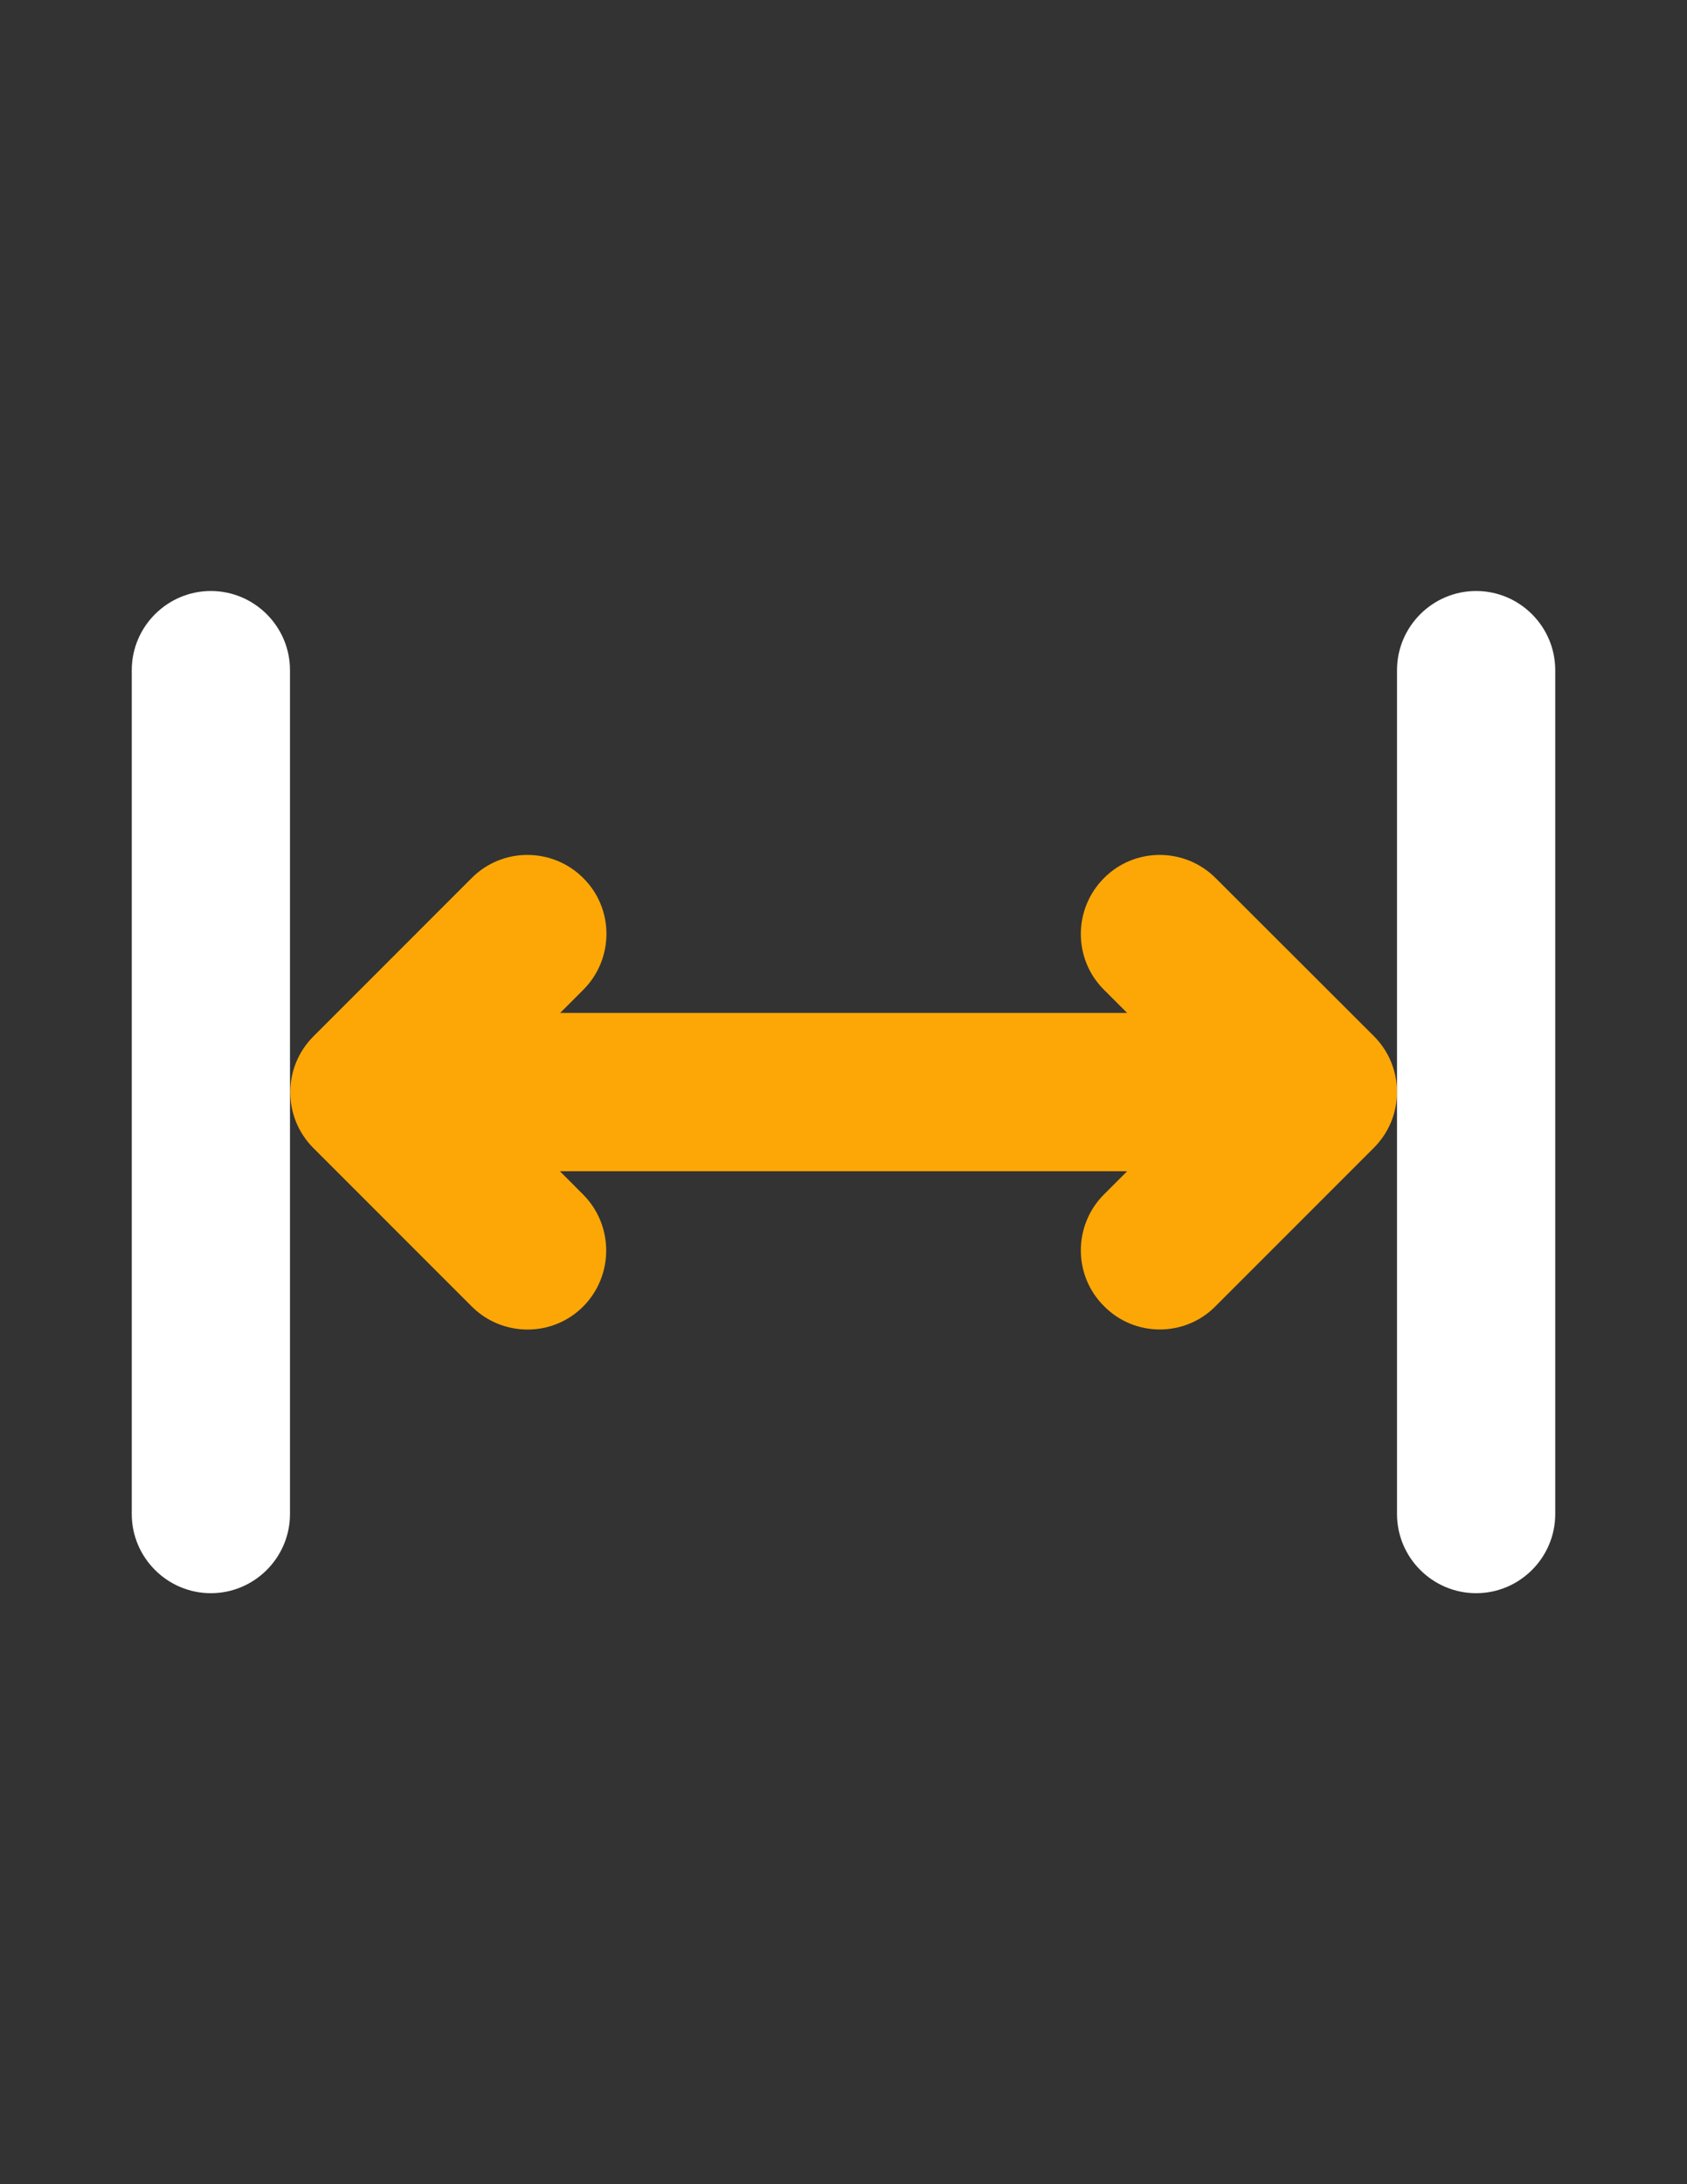
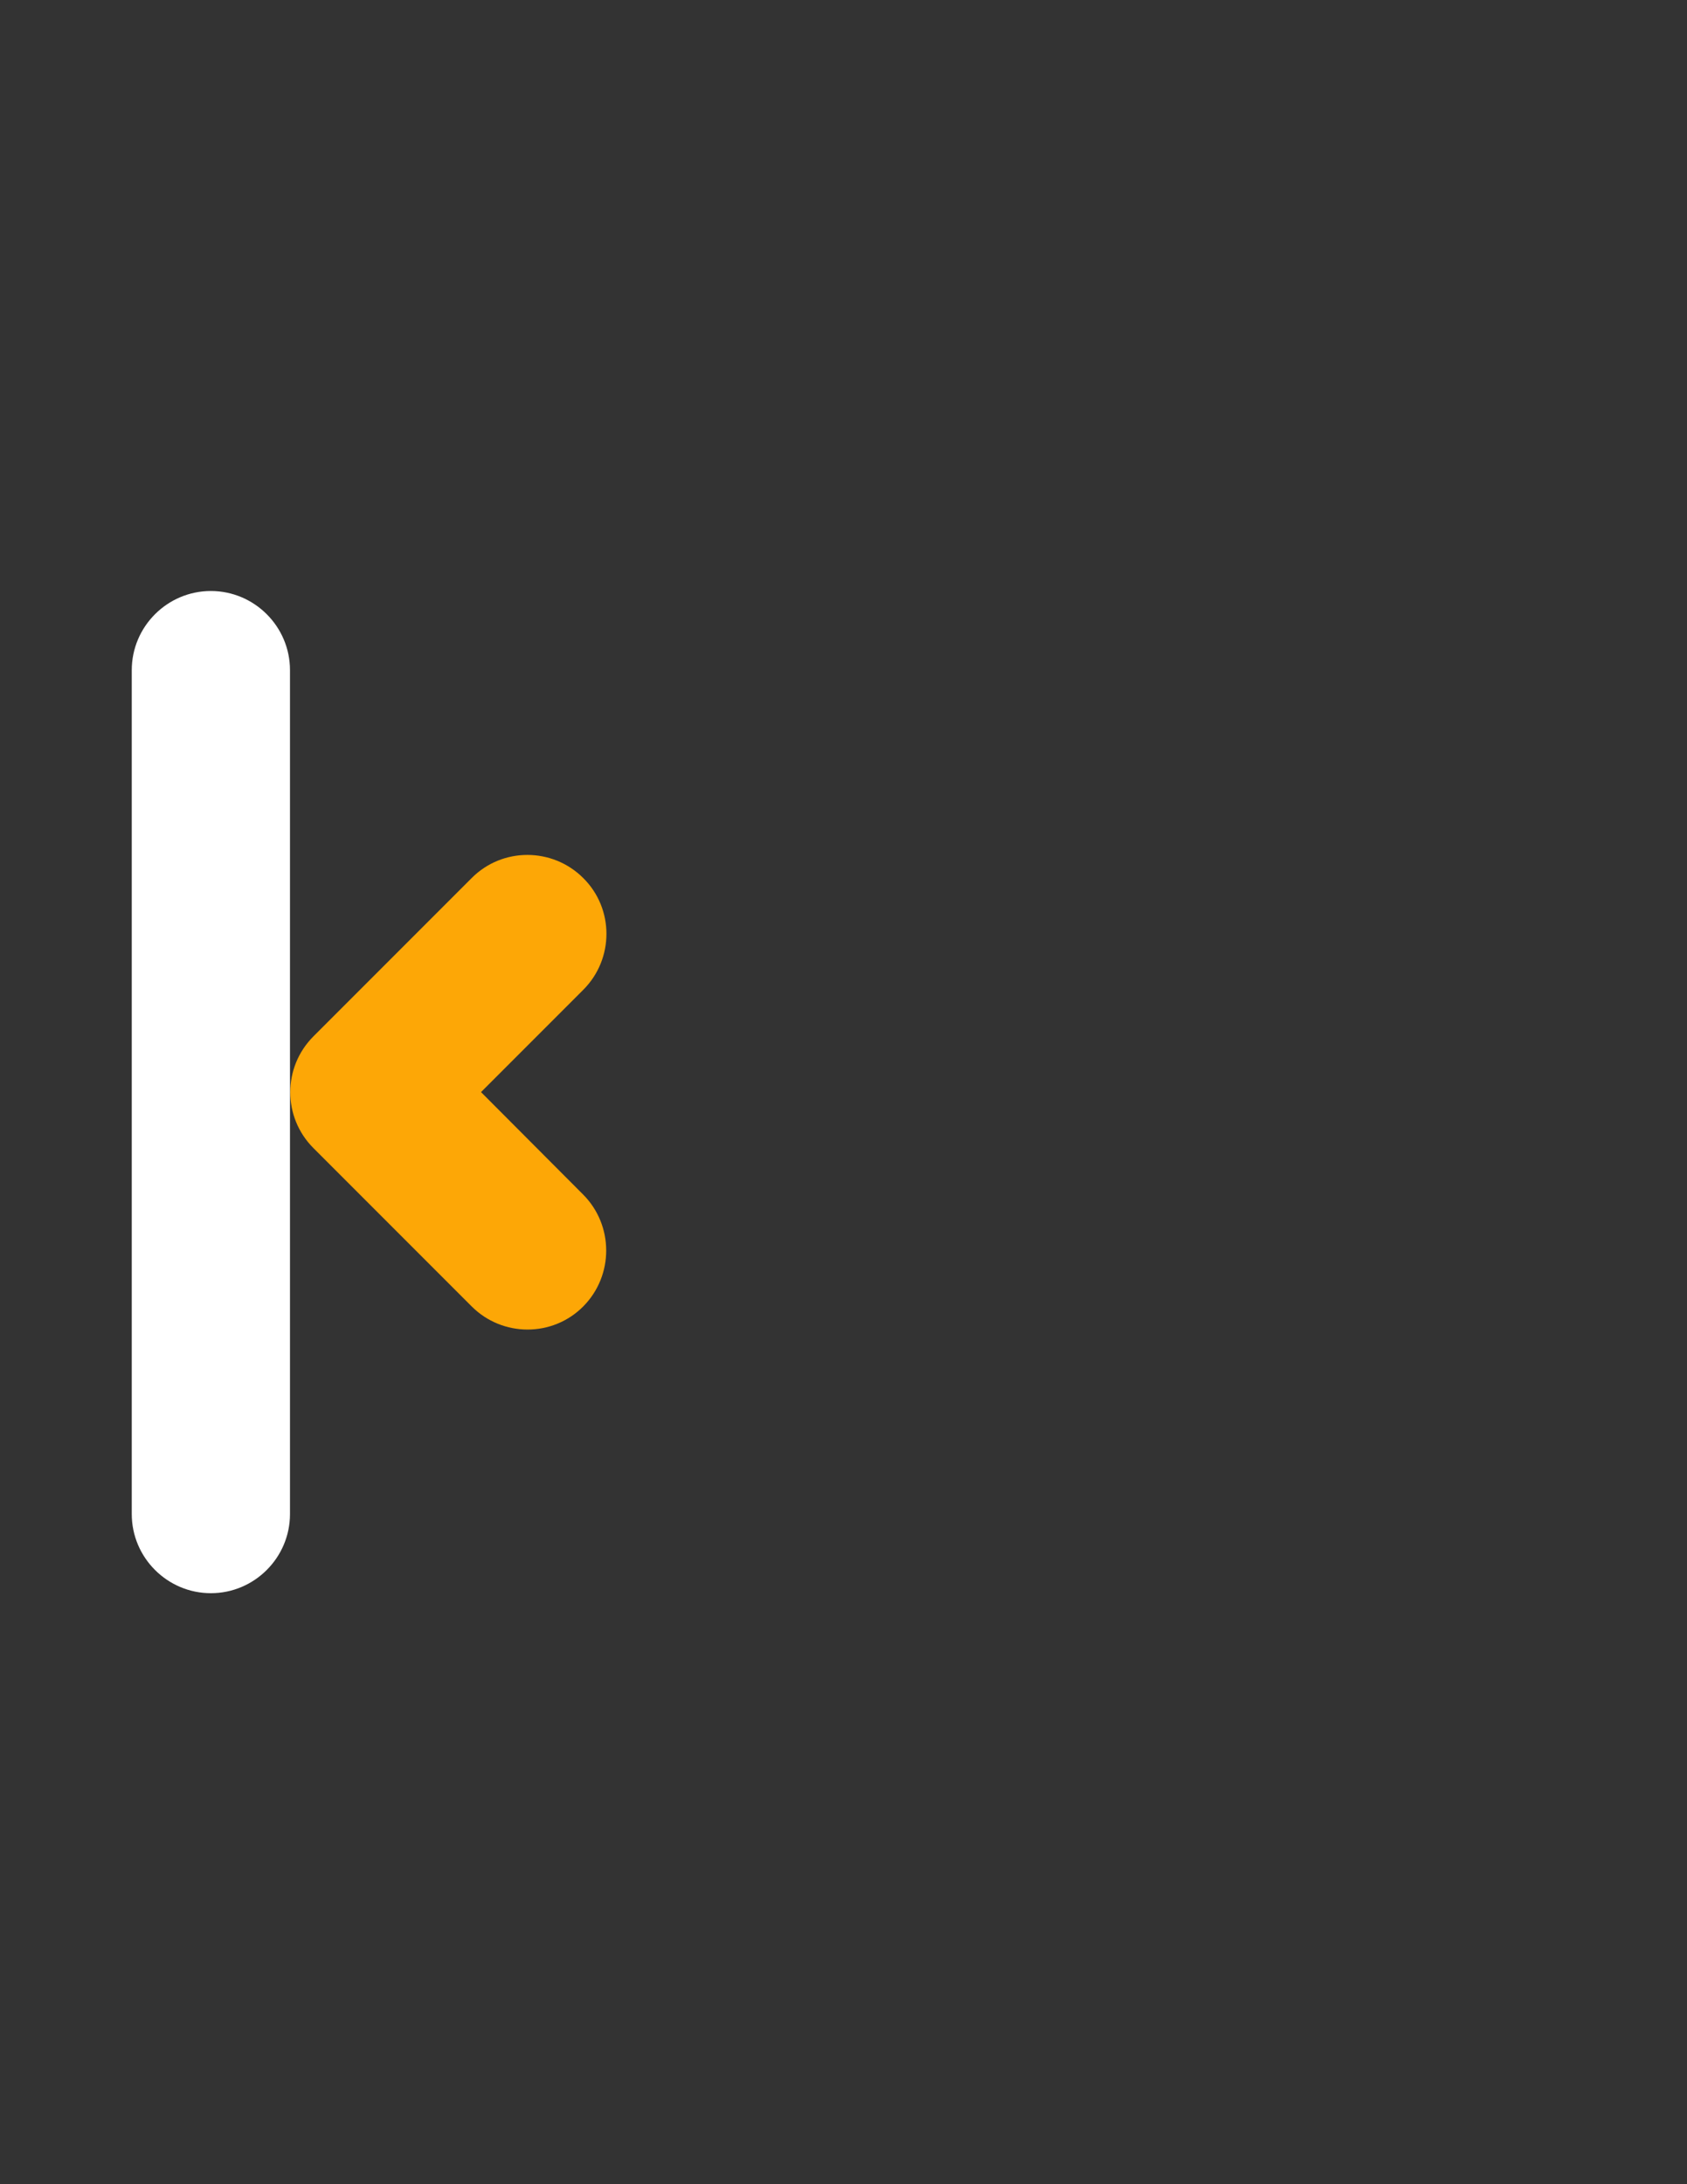
<svg xmlns="http://www.w3.org/2000/svg" version="1.1" id="Layer_1" x="0px" y="0px" viewBox="0 0 612 792" style="enable-background:new 0 0 612 792;" xml:space="preserve">
  <rect x="0" y="0" width="612" height="792" fill="#333333" stroke="none" />
  <style type="text/css">
	.st0{fill-rule:evenodd;clip-rule:evenodd;fill:#FDA706;}
	.st1{fill-rule:evenodd;clip-rule:evenodd;fill:#FFFFFF;}
</style>
  <g id="Icon">
-     <path class="st0" d="M153,424.7h306c15.8,0,28.7-12.9,28.7-28.7c0-15.8-12.9-28.7-28.7-28.7H153c-15.8,0-28.7,12.9-28.7,28.7   C124.3,411.8,137.2,424.7,153,424.7z" />
    <path class="st0" d="M211.5,433.1L174.5,396l37.1-37.1c11.2-11.2,11.2-29.4,0-40.5c-11.2-11.2-29.4-11.2-40.5,0l-57.4,57.4   c-11.2,11.2-11.2,29.3,0,40.5l57.4,57.4c11.2,11.2,29.4,11.2,40.5,0C222.7,462.5,222.7,444.3,211.5,433.1L211.5,433.1z" />
-     <path class="st0" d="M441,473.6l57.4-57.4c11.2-11.2,11.2-29.3,0-40.5L441,318.4c-11.2-11.2-29.4-11.2-40.5,0   c-11.2,11.2-11.2,29.4,0,40.5l37.1,37.1l-37.1,37.1c-11.2,11.2-11.2,29.4,0,40.5C411.6,484.9,429.9,484.9,441,473.6L441,473.6z" />
    <path class="st1" d="M47.8,243v306c0,15.8,12.9,28.7,28.7,28.7s28.7-12.9,28.7-28.7V243c0-15.8-12.9-28.7-28.7-28.7   S47.8,227.2,47.8,243z" />
-     <path class="st1" d="M506.8,243v306c0,15.8,12.9,28.7,28.7,28.7s28.7-12.9,28.7-28.7V243c0-15.8-12.9-28.7-28.7-28.7   S506.8,227.2,506.8,243z" />
  </g>
</svg>